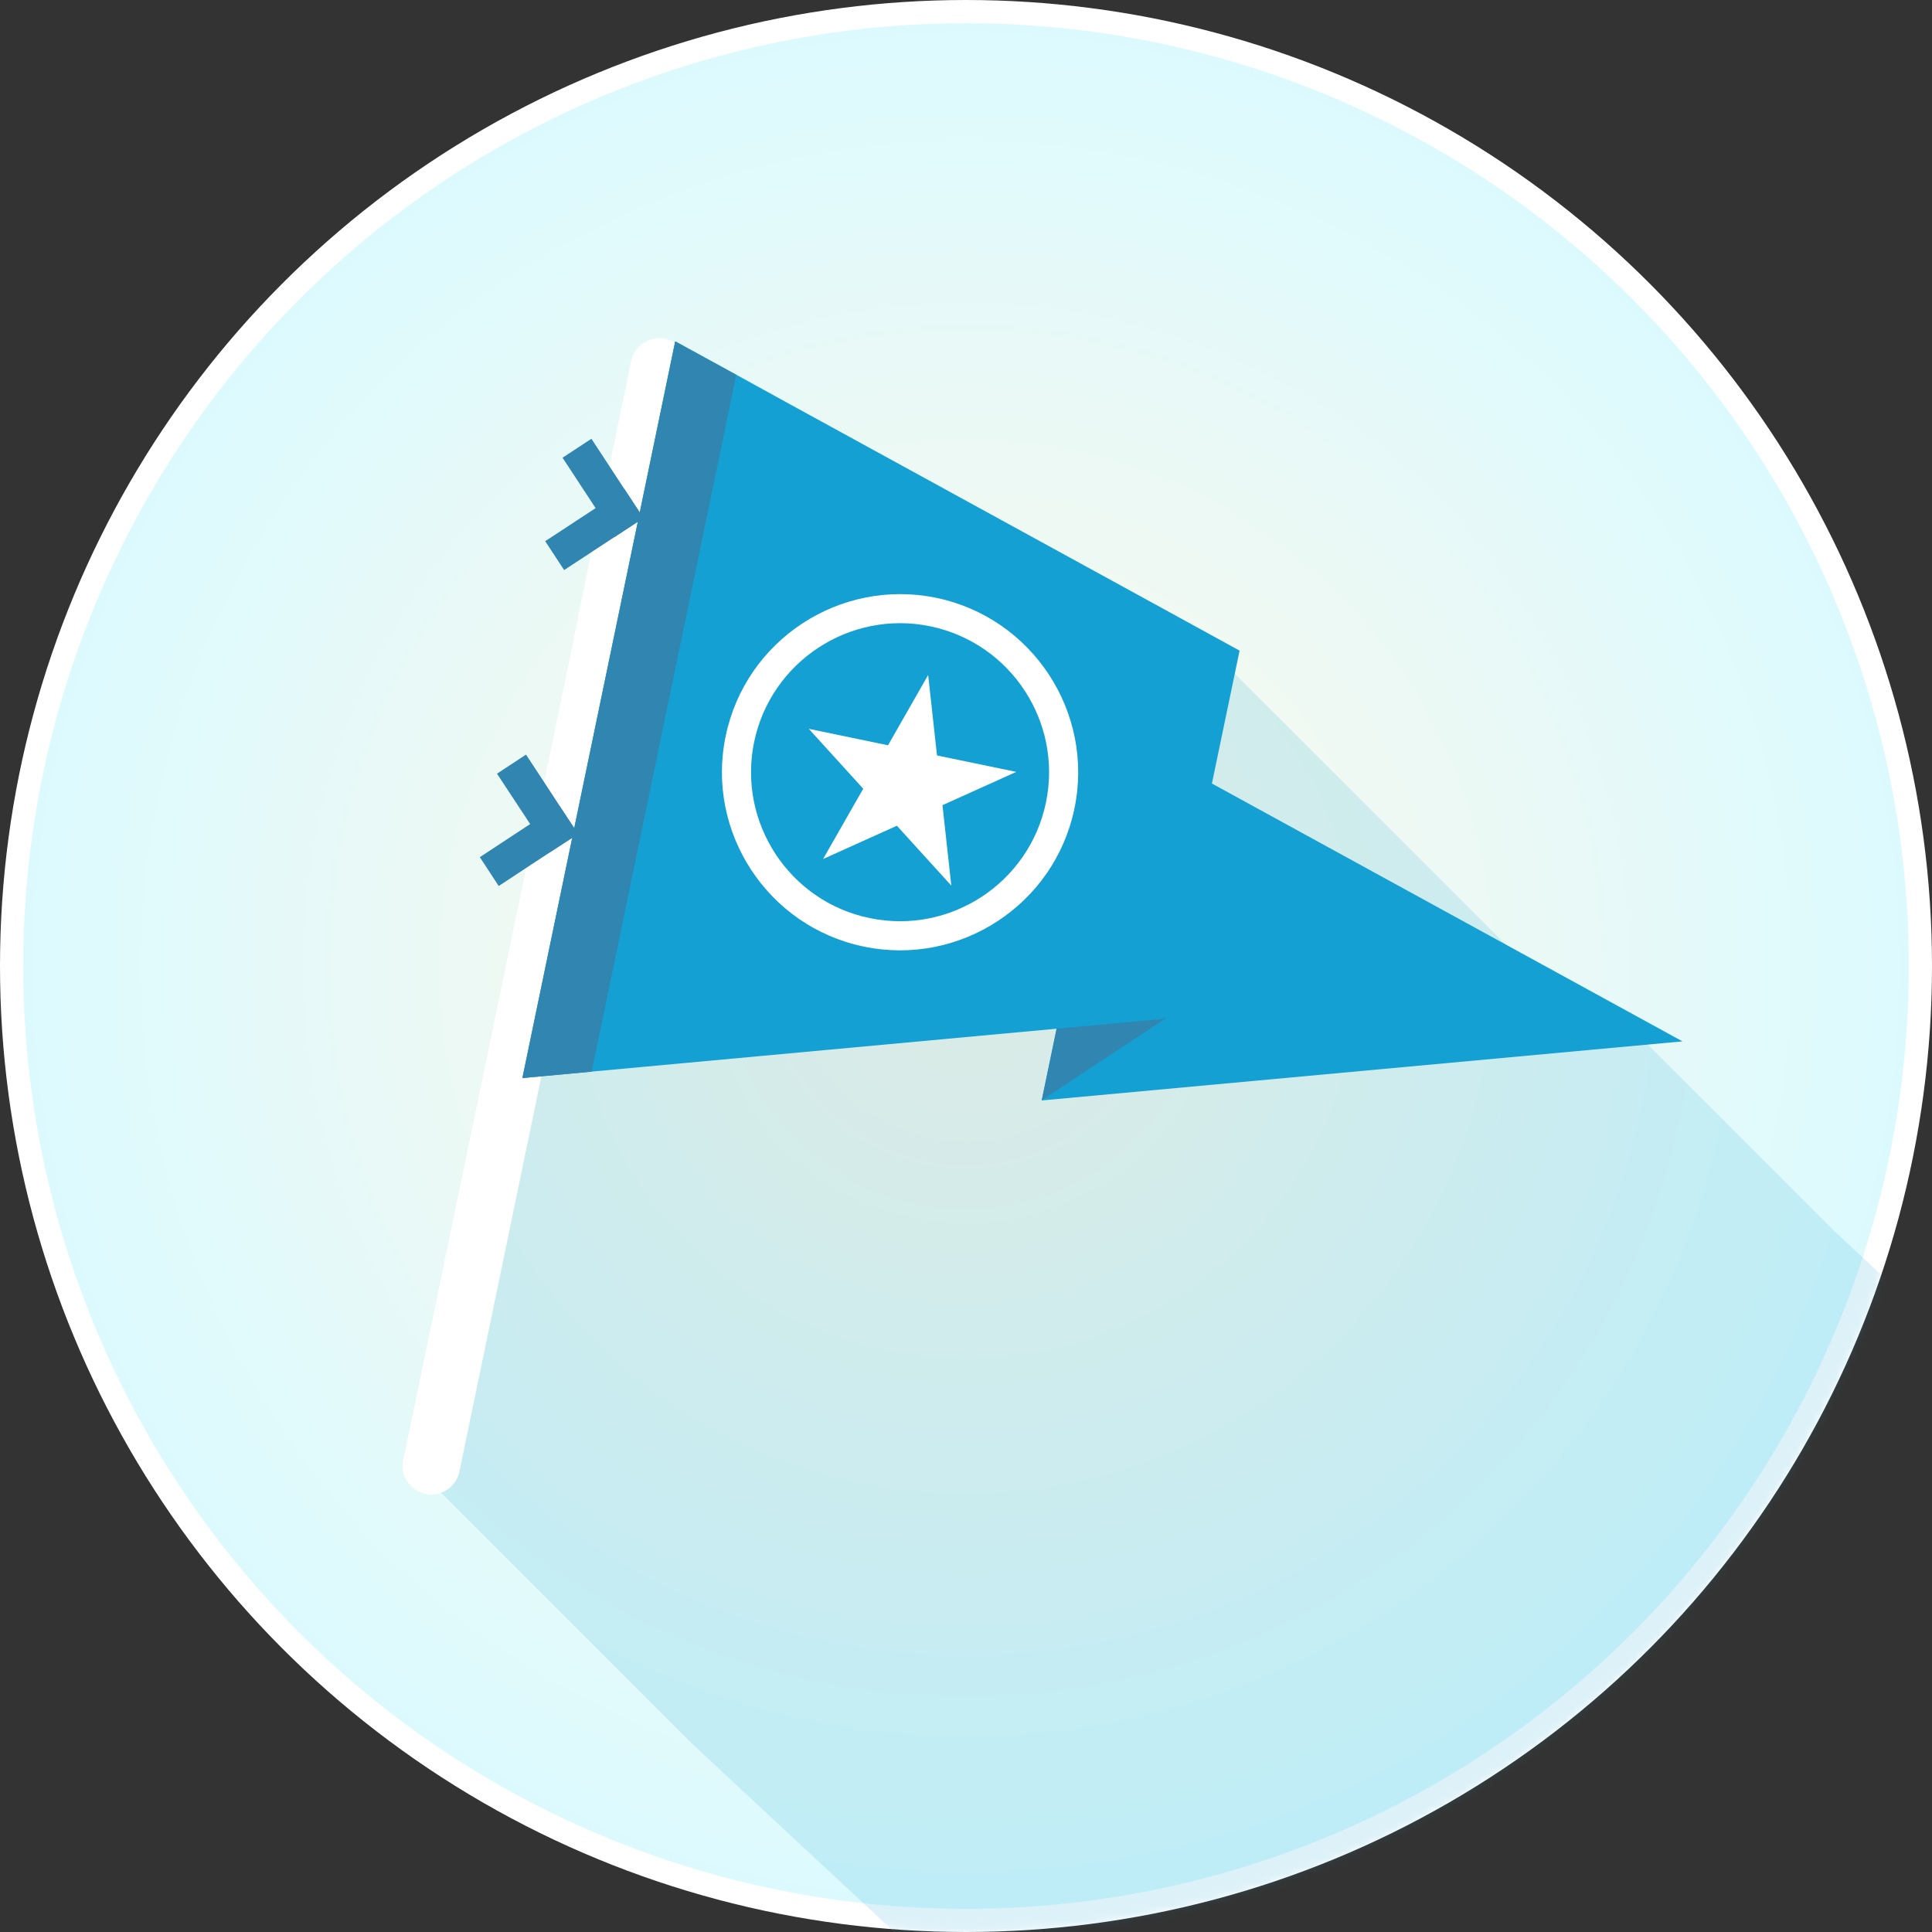
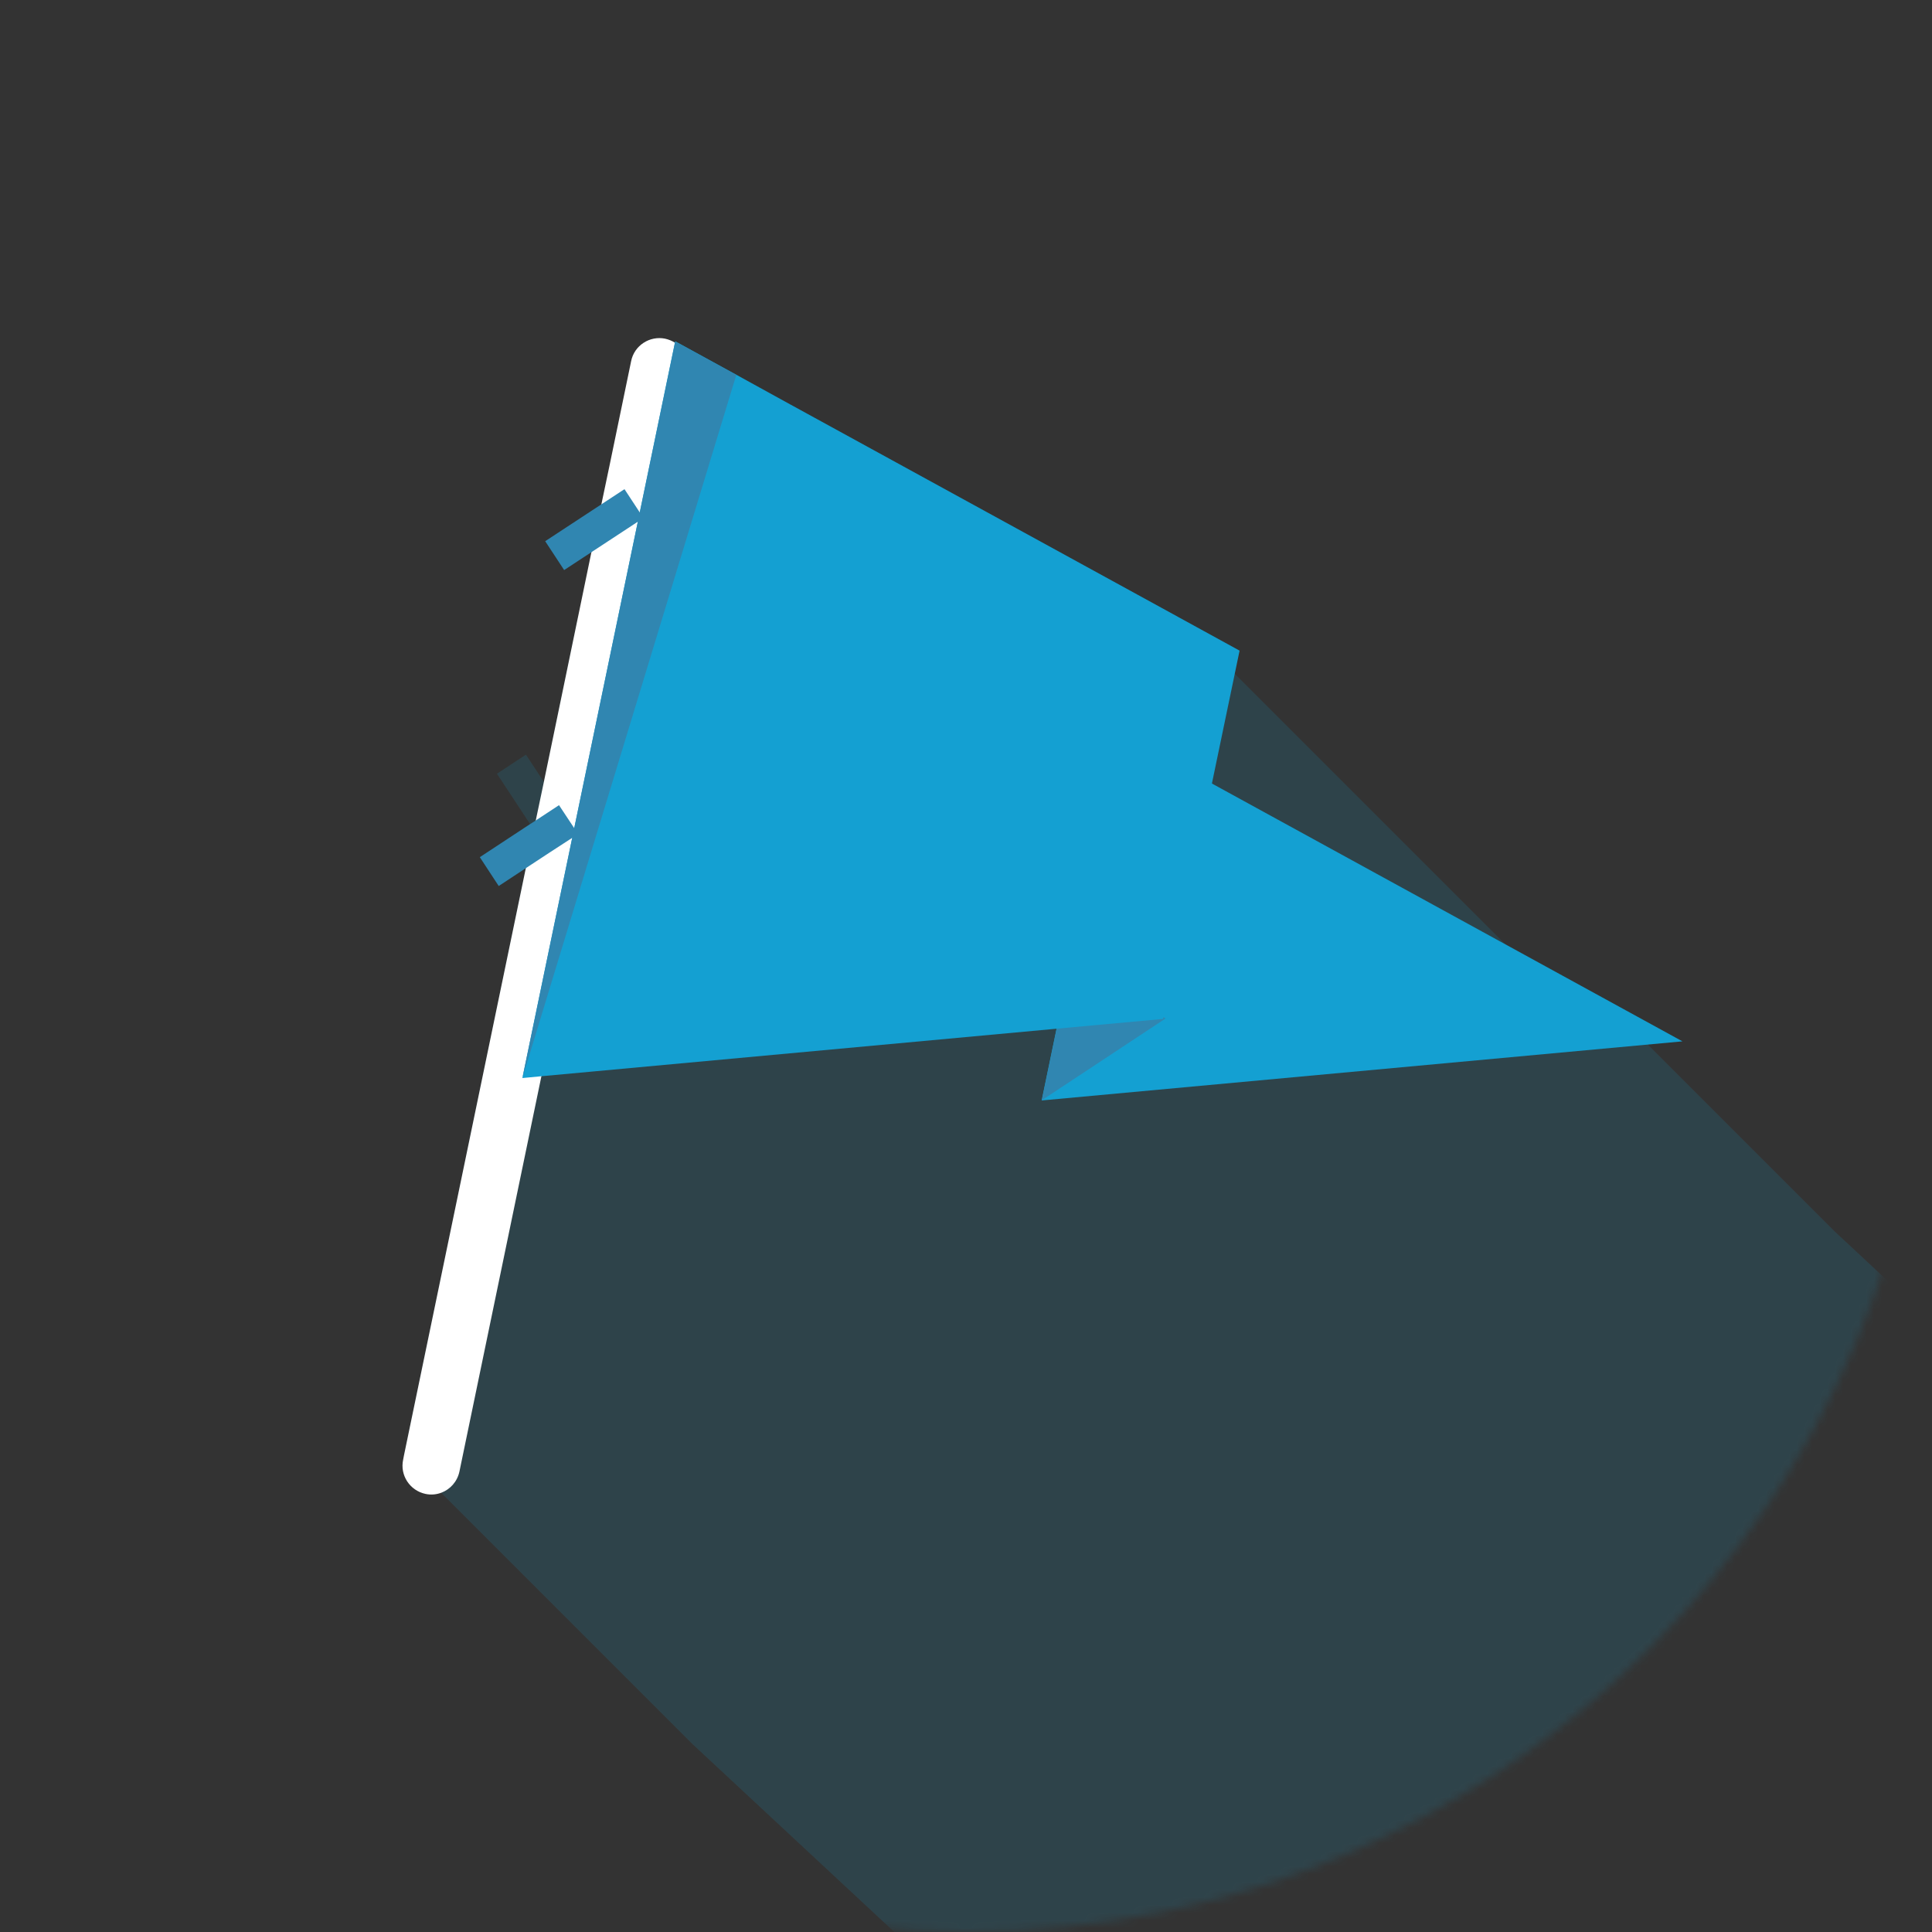
<svg xmlns="http://www.w3.org/2000/svg" width="250" height="250" viewBox="0 0 250 250" fill="none">
  <rect x="0" y="0" width="250" height="250" fill="#333333" stroke="none" />
-   <circle cx="125" cy="125" r="123.5" fill="url(#paint0_radial_333_7753)" stroke="white" stroke-width="3" />
  <g style="mix-blend-mode:overlay">
    <mask id="mask0_333_7753" style="mask-type:alpha" maskUnits="userSpaceOnUse" x="0" y="0" width="250" height="250">
      <circle cx="125" cy="125" r="125" fill="#D9D9D9" />
    </mask>
    <g mask="url(#mask0_333_7753)">
      <path opacity="0.15" d="M237.406 159.346L257.349 177.944L237.406 225.711L177.141 261.277L117.766 251.902L89.634 225.711L52.263 188.339L68.034 112.332L64.52 114.646L62.077 110.918L68.591 106.632L64.306 100.118L68.056 97.654L70.37 101.168L74.784 79.847L92.42 62.211L102.277 52.353L152.42 79.825L194.784 122.189L205.263 132.668L208.006 129.946L213.213 135.153L237.406 159.346Z" fill="#14A0D2" />
      <path d="M217.708 134.751L144.682 94.736L134.79 142.399L217.708 134.751Z" fill="#14A0D2" />
      <path d="M89.043 47.468C89.043 47.725 89.022 47.982 88.957 48.239L84.393 70.246L70.057 139.267L59.45 190.418C59.171 191.725 58.25 192.732 57.093 193.161C56.45 193.396 55.765 193.461 55.057 193.311C53.043 192.882 51.736 190.911 52.164 188.896L52.272 188.339L68.043 112.332L69.093 107.382L69.329 106.161L70.379 101.168L74.793 79.847L76.528 71.447L77.557 66.497L77.814 65.275L78.864 60.282L81.671 46.718C82.078 44.704 84.071 43.418 86.064 43.825C86.535 43.932 86.964 44.104 87.328 44.34C88.379 45.025 89.043 46.204 89.043 47.468Z" fill="white" />
      <path d="M138.492 124.65L134.814 142.368L150.826 131.788L138.492 124.65Z" fill="#3086B1" />
      <path d="M160.402 84.192L159.781 87.171L156.823 101.378L150.545 131.635L150.502 131.85L136.723 133.114L76.573 138.664L70.059 139.264L67.595 139.499L74.045 108.407L74.302 107.164L81.33 73.307L82.531 67.521L82.788 66.278L87.33 44.335L87.374 44.164L95.281 48.492L102.288 52.35L152.431 79.821L160.402 84.192Z" fill="#14A0D2" />
-       <path d="M95.277 48.508L76.562 138.677L67.595 139.506L87.38 44.18L95.277 48.508Z" fill="#3086B1" />
-       <path d="M83.261 67.037L76.529 56.777L72.793 59.229L79.525 69.489L83.261 67.037Z" fill="#3086B1" />
+       <path d="M95.277 48.508L67.595 139.506L87.38 44.18L95.277 48.508Z" fill="#3086B1" />
      <path d="M73 73.766L83.26 67.033L80.808 63.297L70.548 70.031L73 73.766Z" fill="#3086B1" />
-       <path d="M74.794 107.913L74.044 108.405L71.044 110.355L69.094 107.377L68.601 106.627L64.315 100.113L68.065 97.648L70.379 101.163L74.301 107.163L74.794 107.913Z" fill="#3086B1" />
      <path d="M74.801 107.918L74.051 108.411L71.051 110.361L68.051 112.332L64.536 114.646L62.094 110.918L68.608 106.632L69.336 106.161L72.336 104.189L74.308 107.168L74.801 107.918Z" fill="#3086B1" />
-       <path d="M121.16 77.359C108.71 74.788 96.475 82.802 93.903 95.252C91.311 107.68 99.346 119.916 111.775 122.488C124.225 125.08 136.461 117.045 139.032 104.616C141.625 92.166 133.589 79.952 121.16 77.359ZM135.346 103.845C133.182 114.259 122.96 120.967 112.546 118.802C102.132 116.66 95.424 106.417 97.588 96.002C99.753 85.609 109.974 78.881 120.389 81.045C130.803 83.209 137.51 93.431 135.346 103.845Z" fill="white" />
-       <path d="M120.103 87.344L121.248 97.755L131.503 99.883L121.955 104.189L123.1 114.599L116.055 106.85L106.507 111.155L111.701 102.06L104.655 94.311L114.91 96.439L120.103 87.344Z" fill="white" />
    </g>
  </g>
  <defs>
    <radialGradient id="paint0_radial_333_7753" cx="0" cy="0" r="1" gradientUnits="userSpaceOnUse" gradientTransform="translate(125 125) rotate(90) scale(125)">
      <stop stop-color="#FFF8E9" />
      <stop offset="1" stop-color="#DBFAFF" />
    </radialGradient>
  </defs>
</svg>